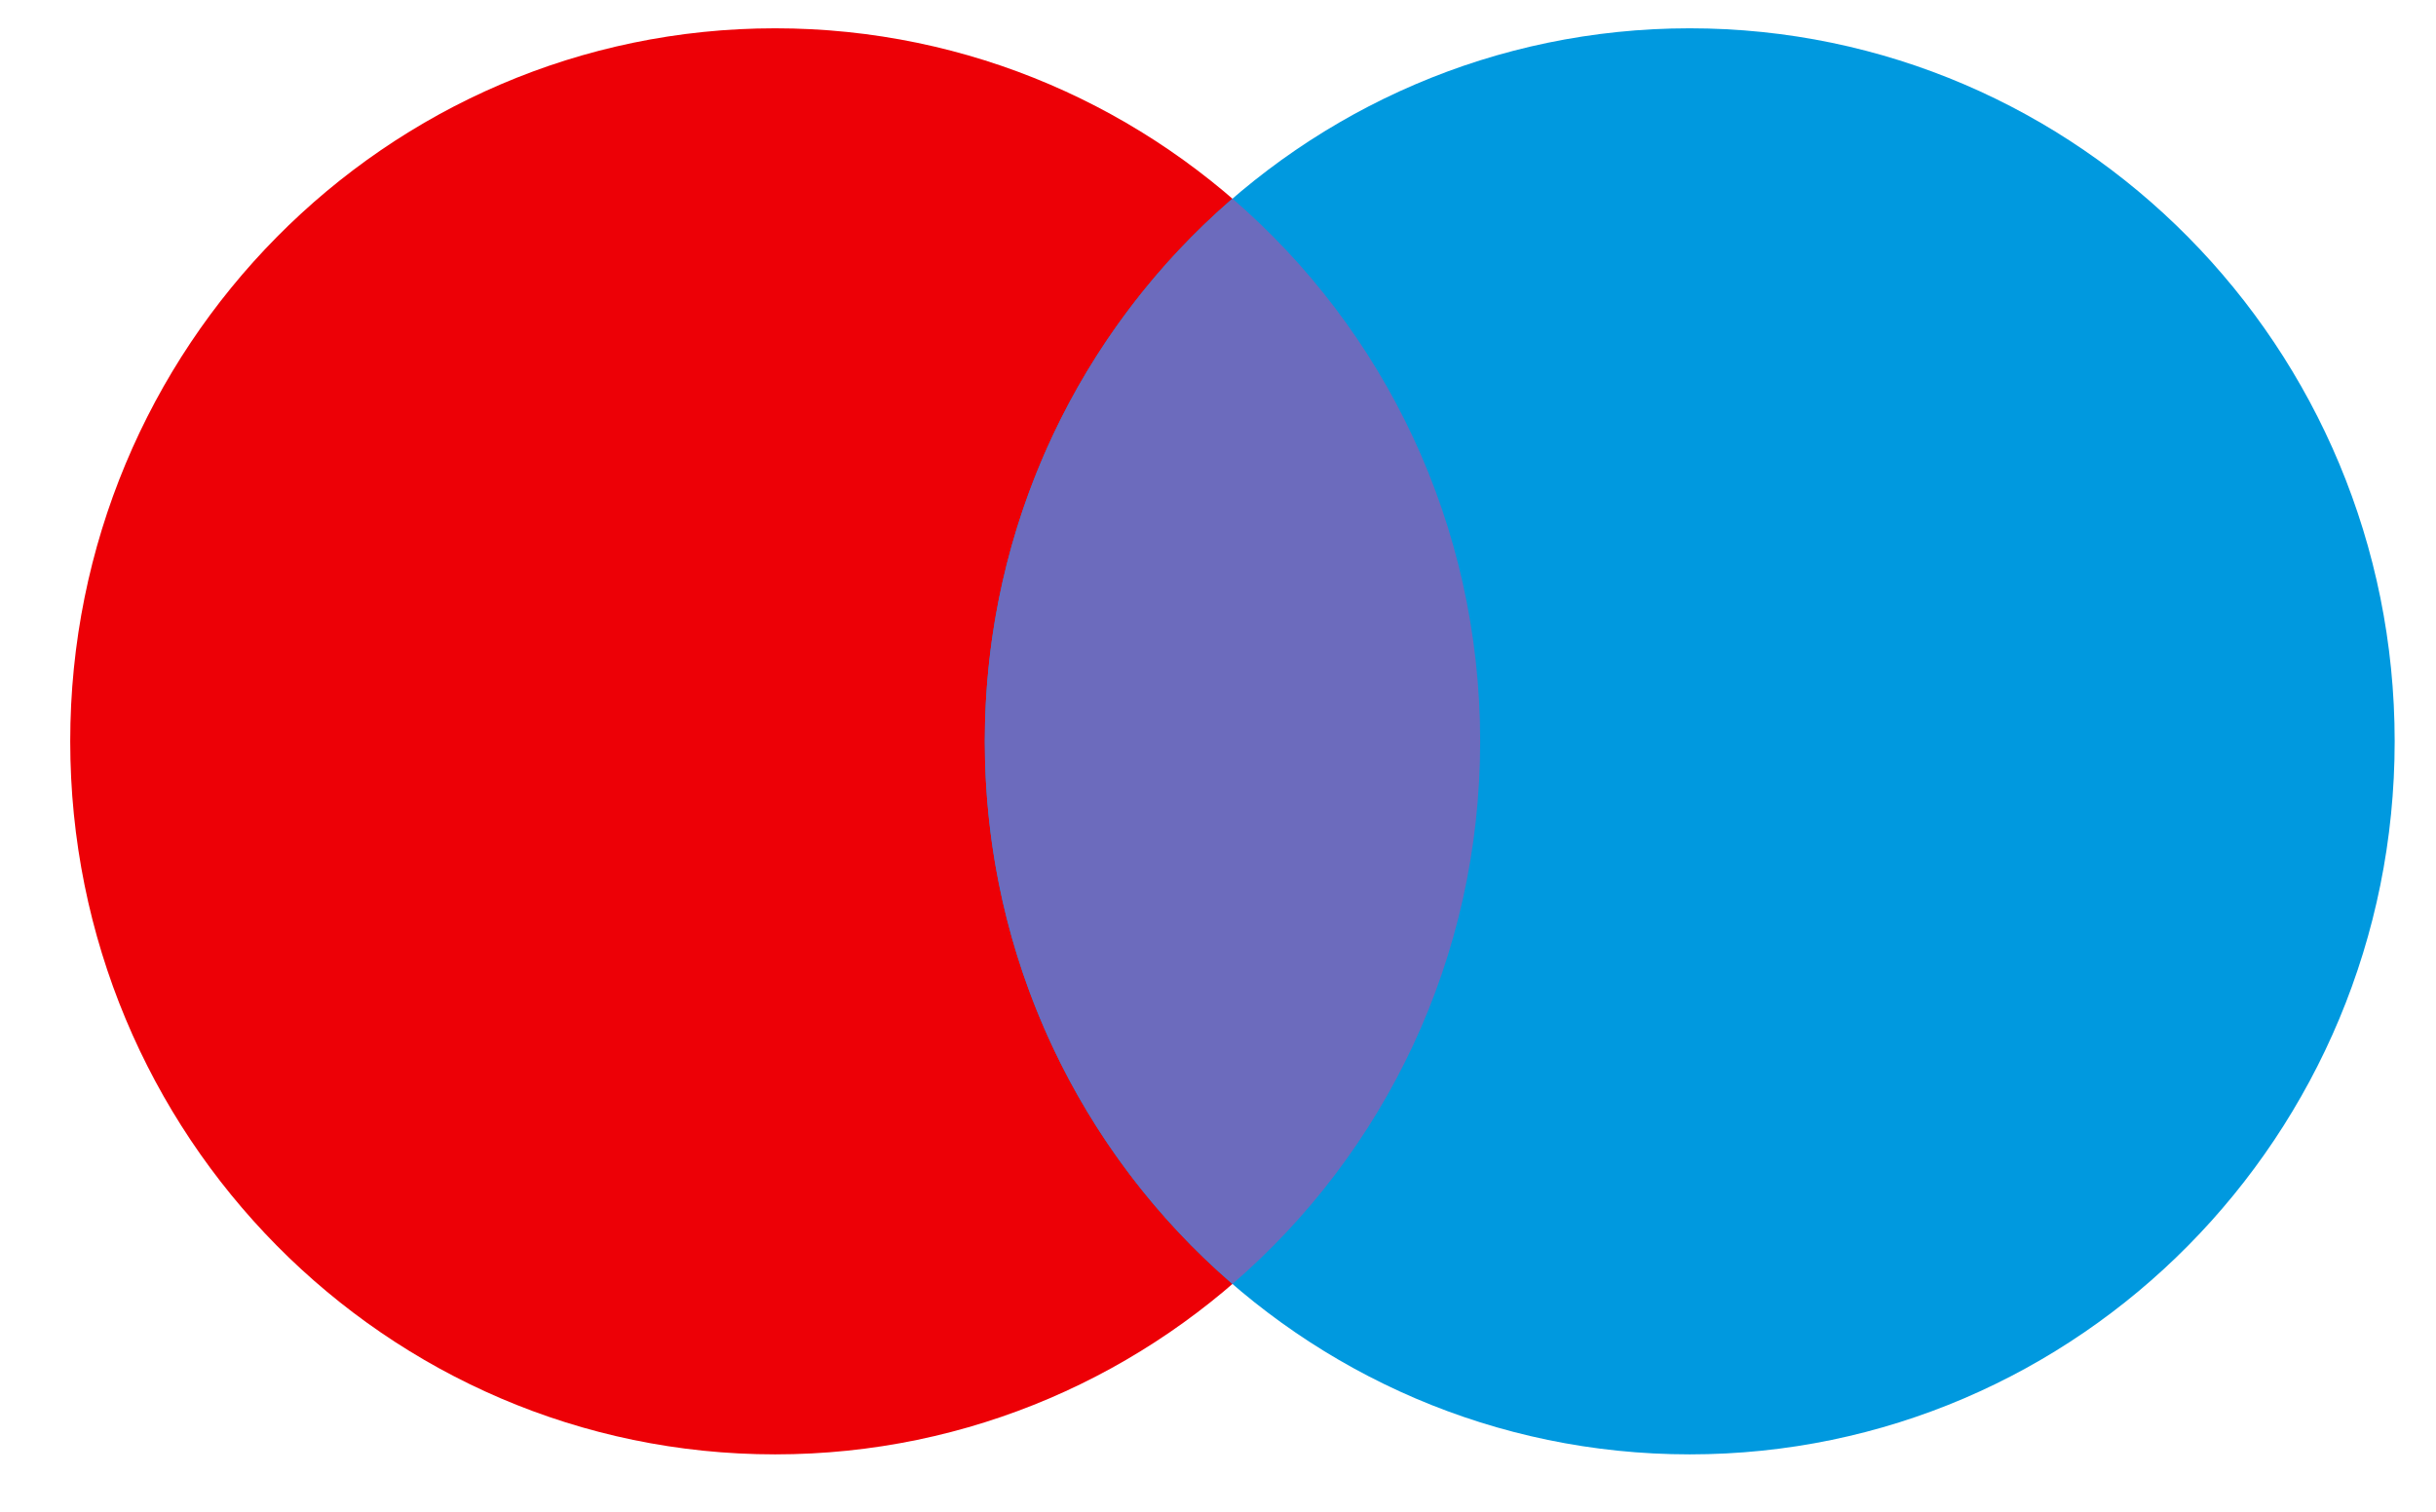
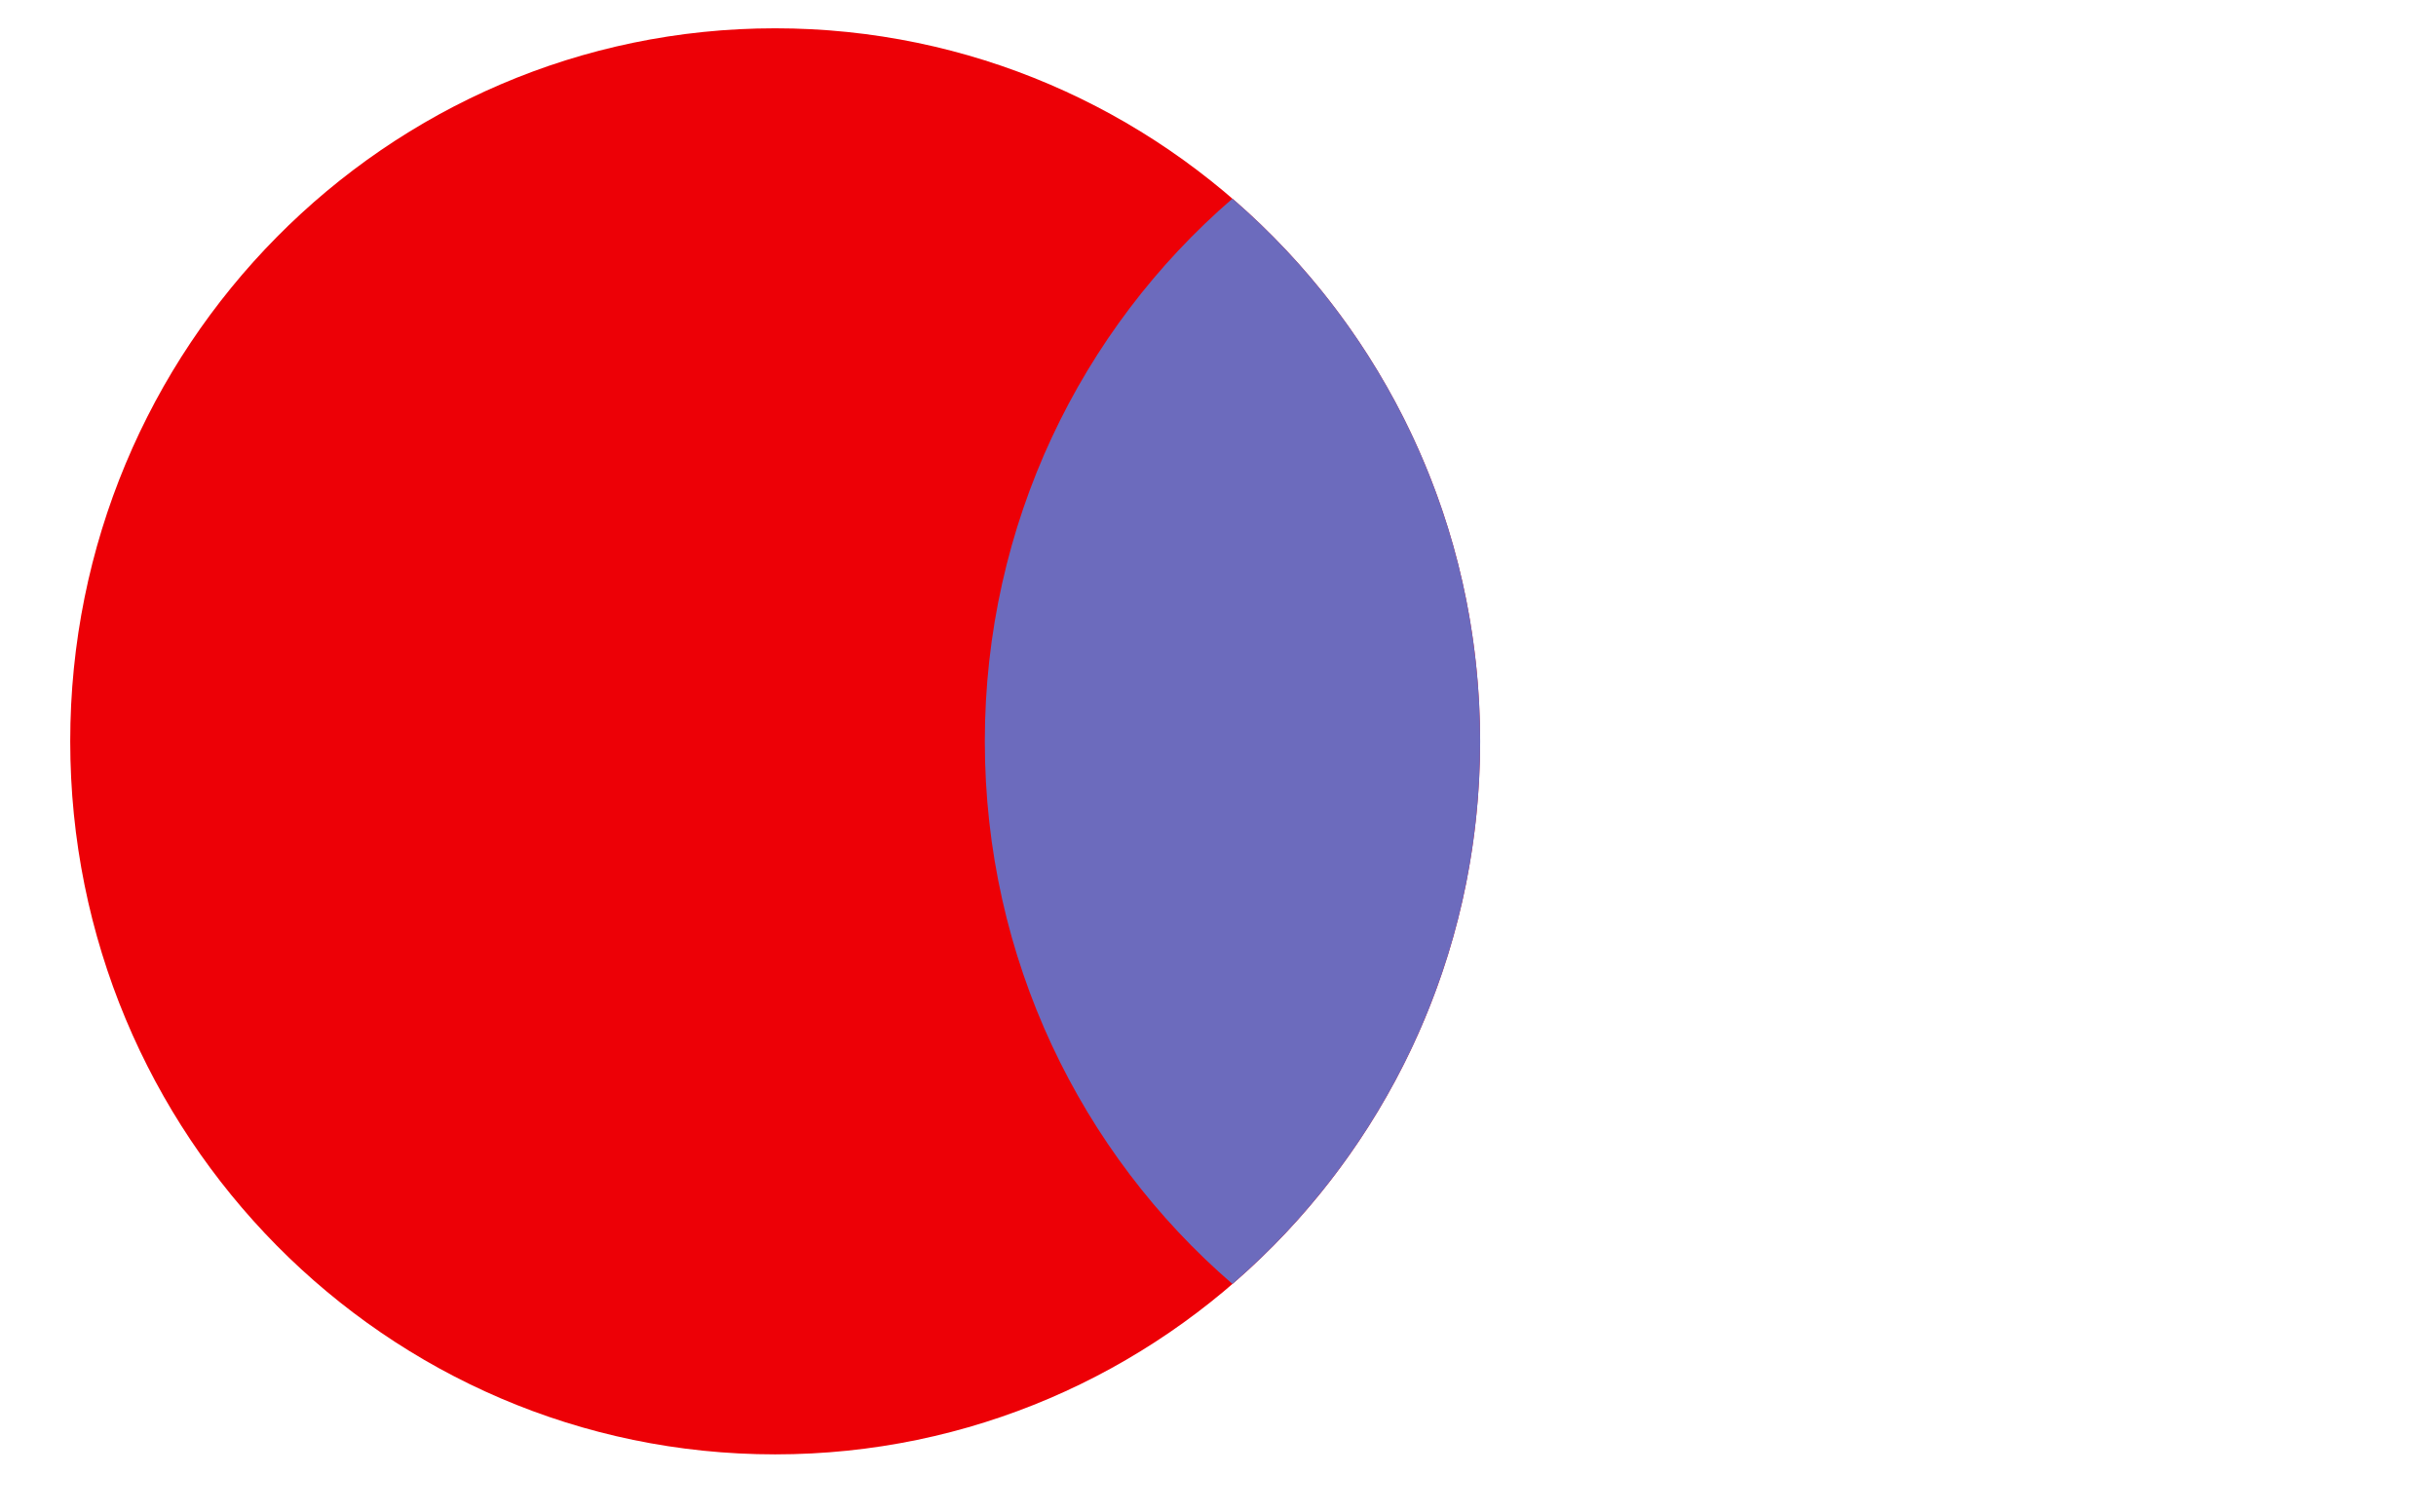
<svg xmlns="http://www.w3.org/2000/svg" width="29" height="18" viewBox="0 0 29 18" fill="none">
  <path d="M17.62 8.827C17.62 13.516 13.863 17.317 9.228 17.317C4.593 17.317 0.836 13.516 0.836 8.827C0.836 4.138 4.593 0.337 9.228 0.337C13.863 0.337 17.62 4.138 17.62 8.827Z" fill="#ED0006" />
-   <path d="M28.508 8.827C28.508 13.516 24.751 17.317 20.116 17.317C15.481 17.317 11.724 13.516 11.724 8.827C11.724 4.138 15.481 0.337 20.116 0.337C24.751 0.337 28.508 4.138 28.508 8.827Z" fill="#0099DF" />
  <path fill-rule="evenodd" clip-rule="evenodd" d="M14.672 15.288C16.477 13.731 17.621 11.414 17.621 8.827C17.621 6.239 16.477 3.922 14.672 2.365C12.868 3.922 11.724 6.239 11.724 8.827C11.724 11.414 12.868 13.731 14.672 15.288Z" fill="#6C6BBD" />
</svg>